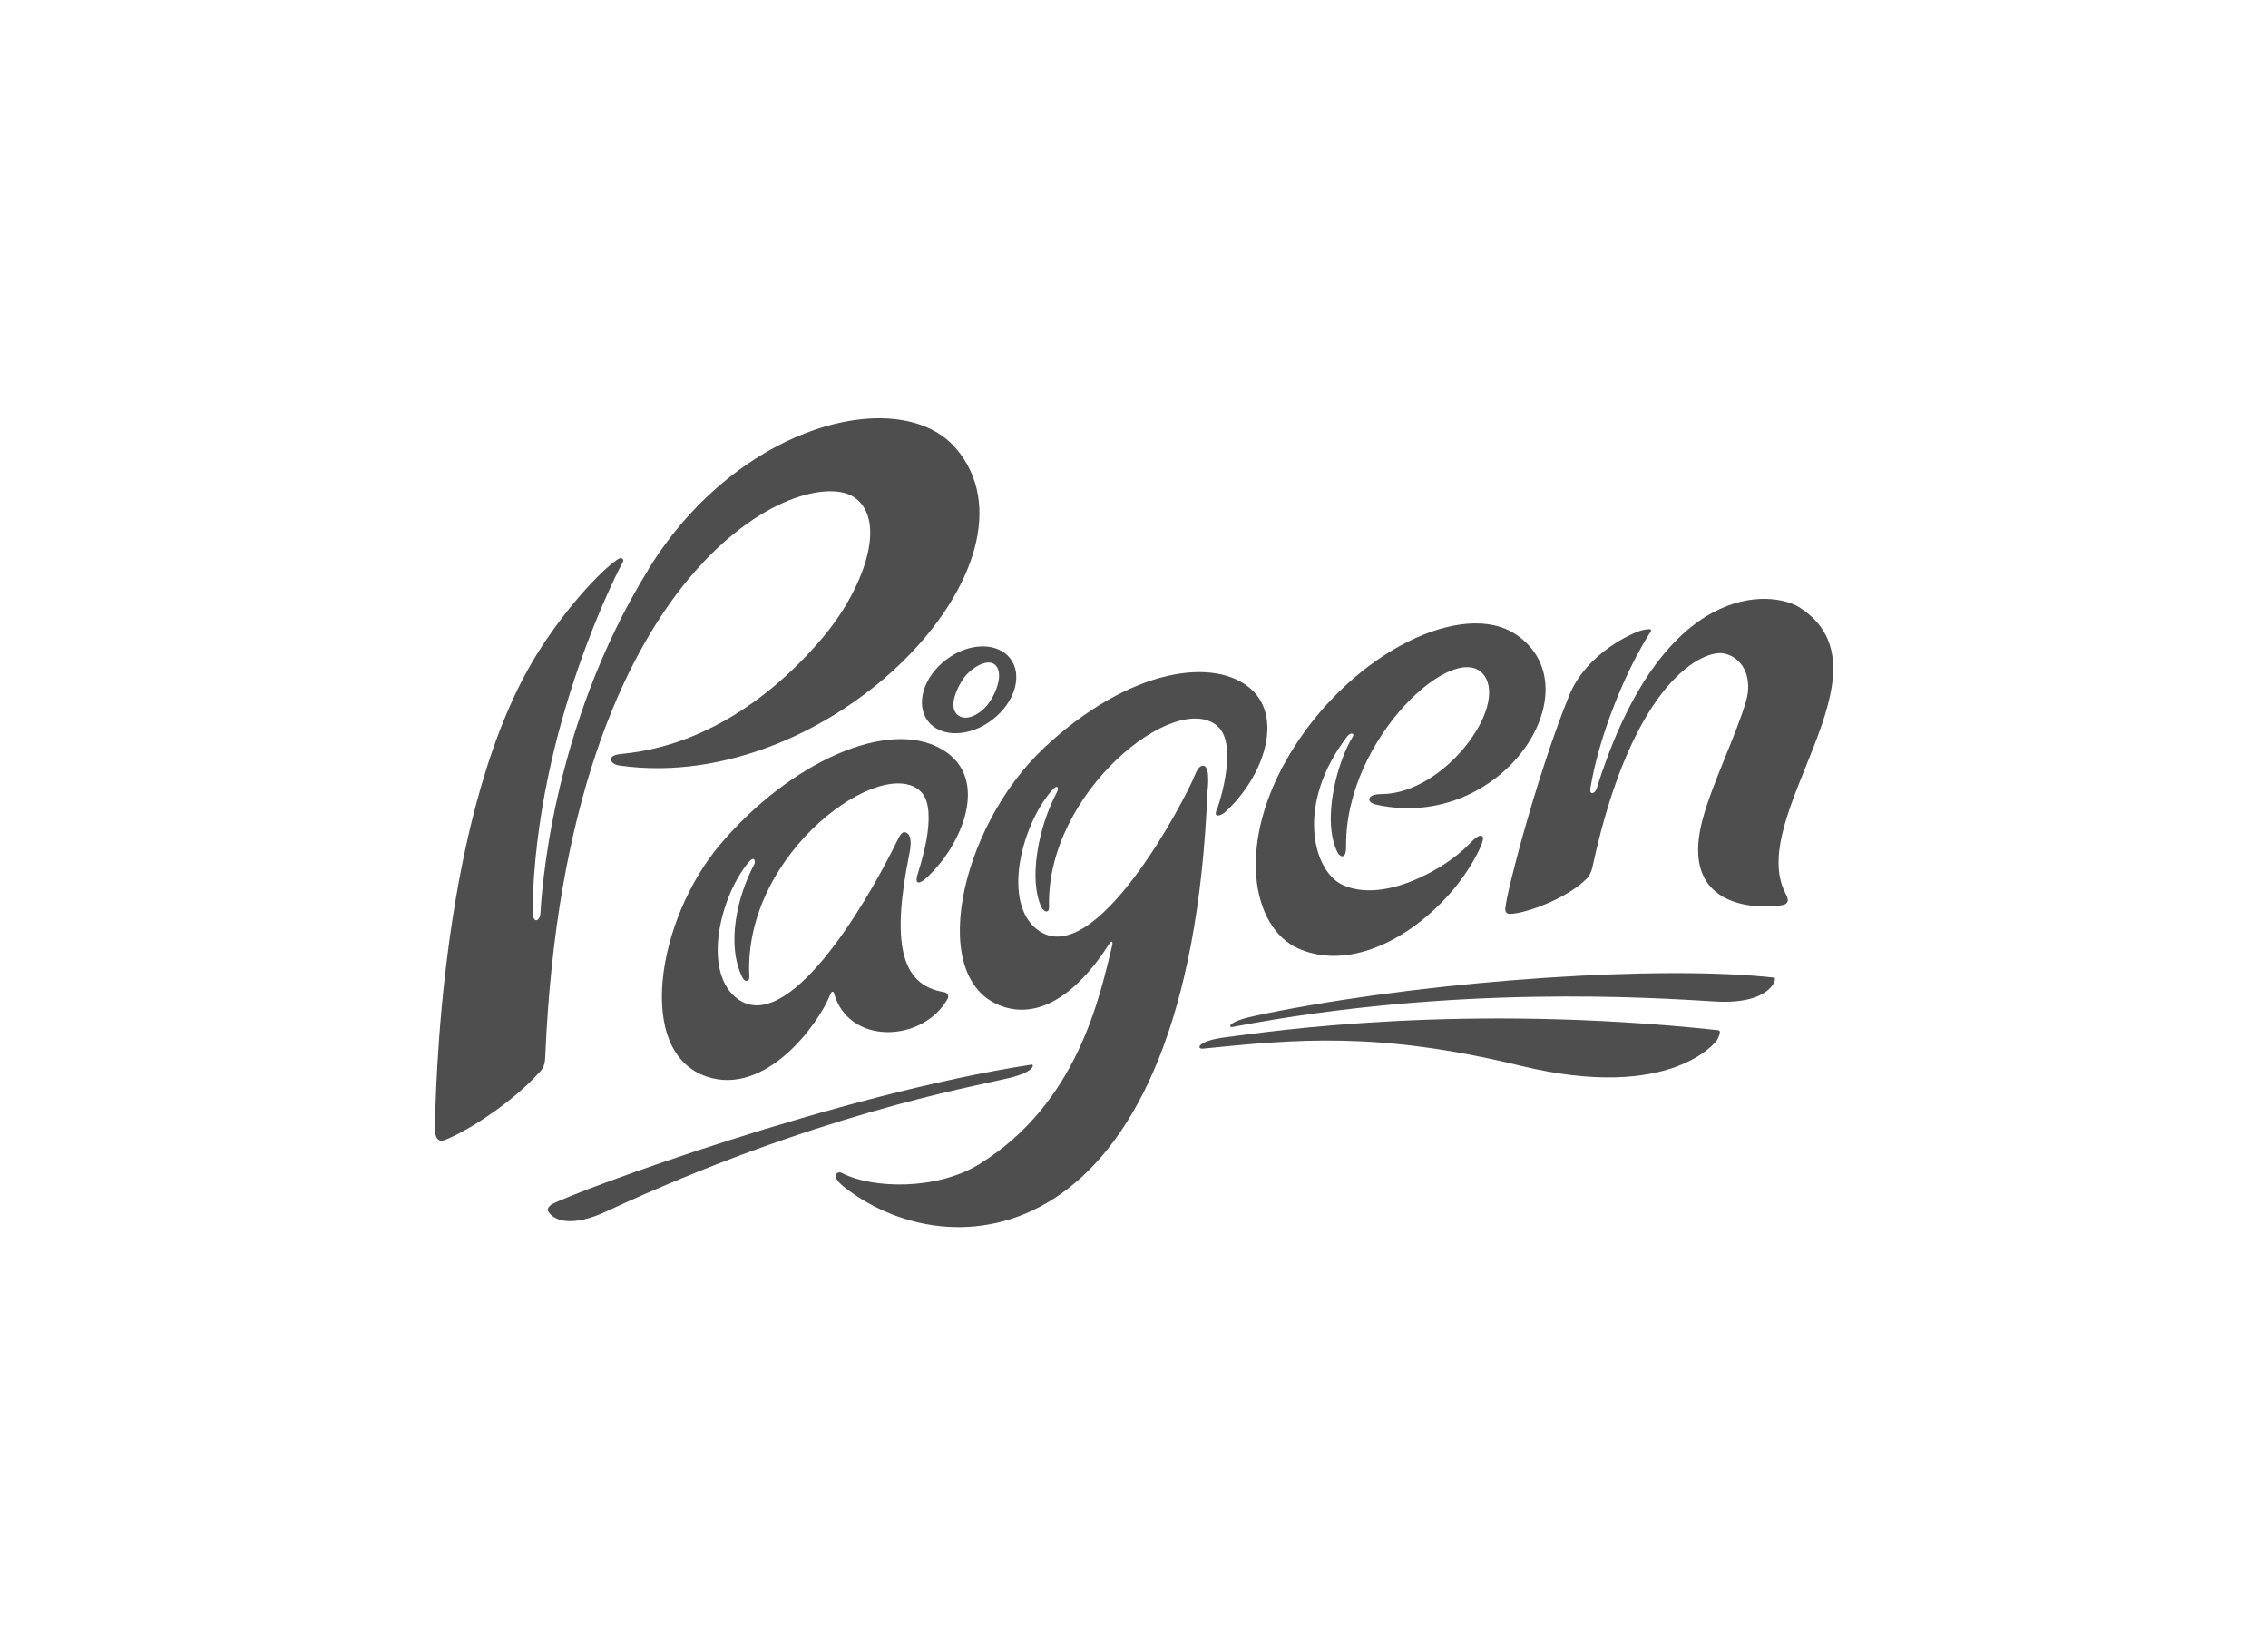
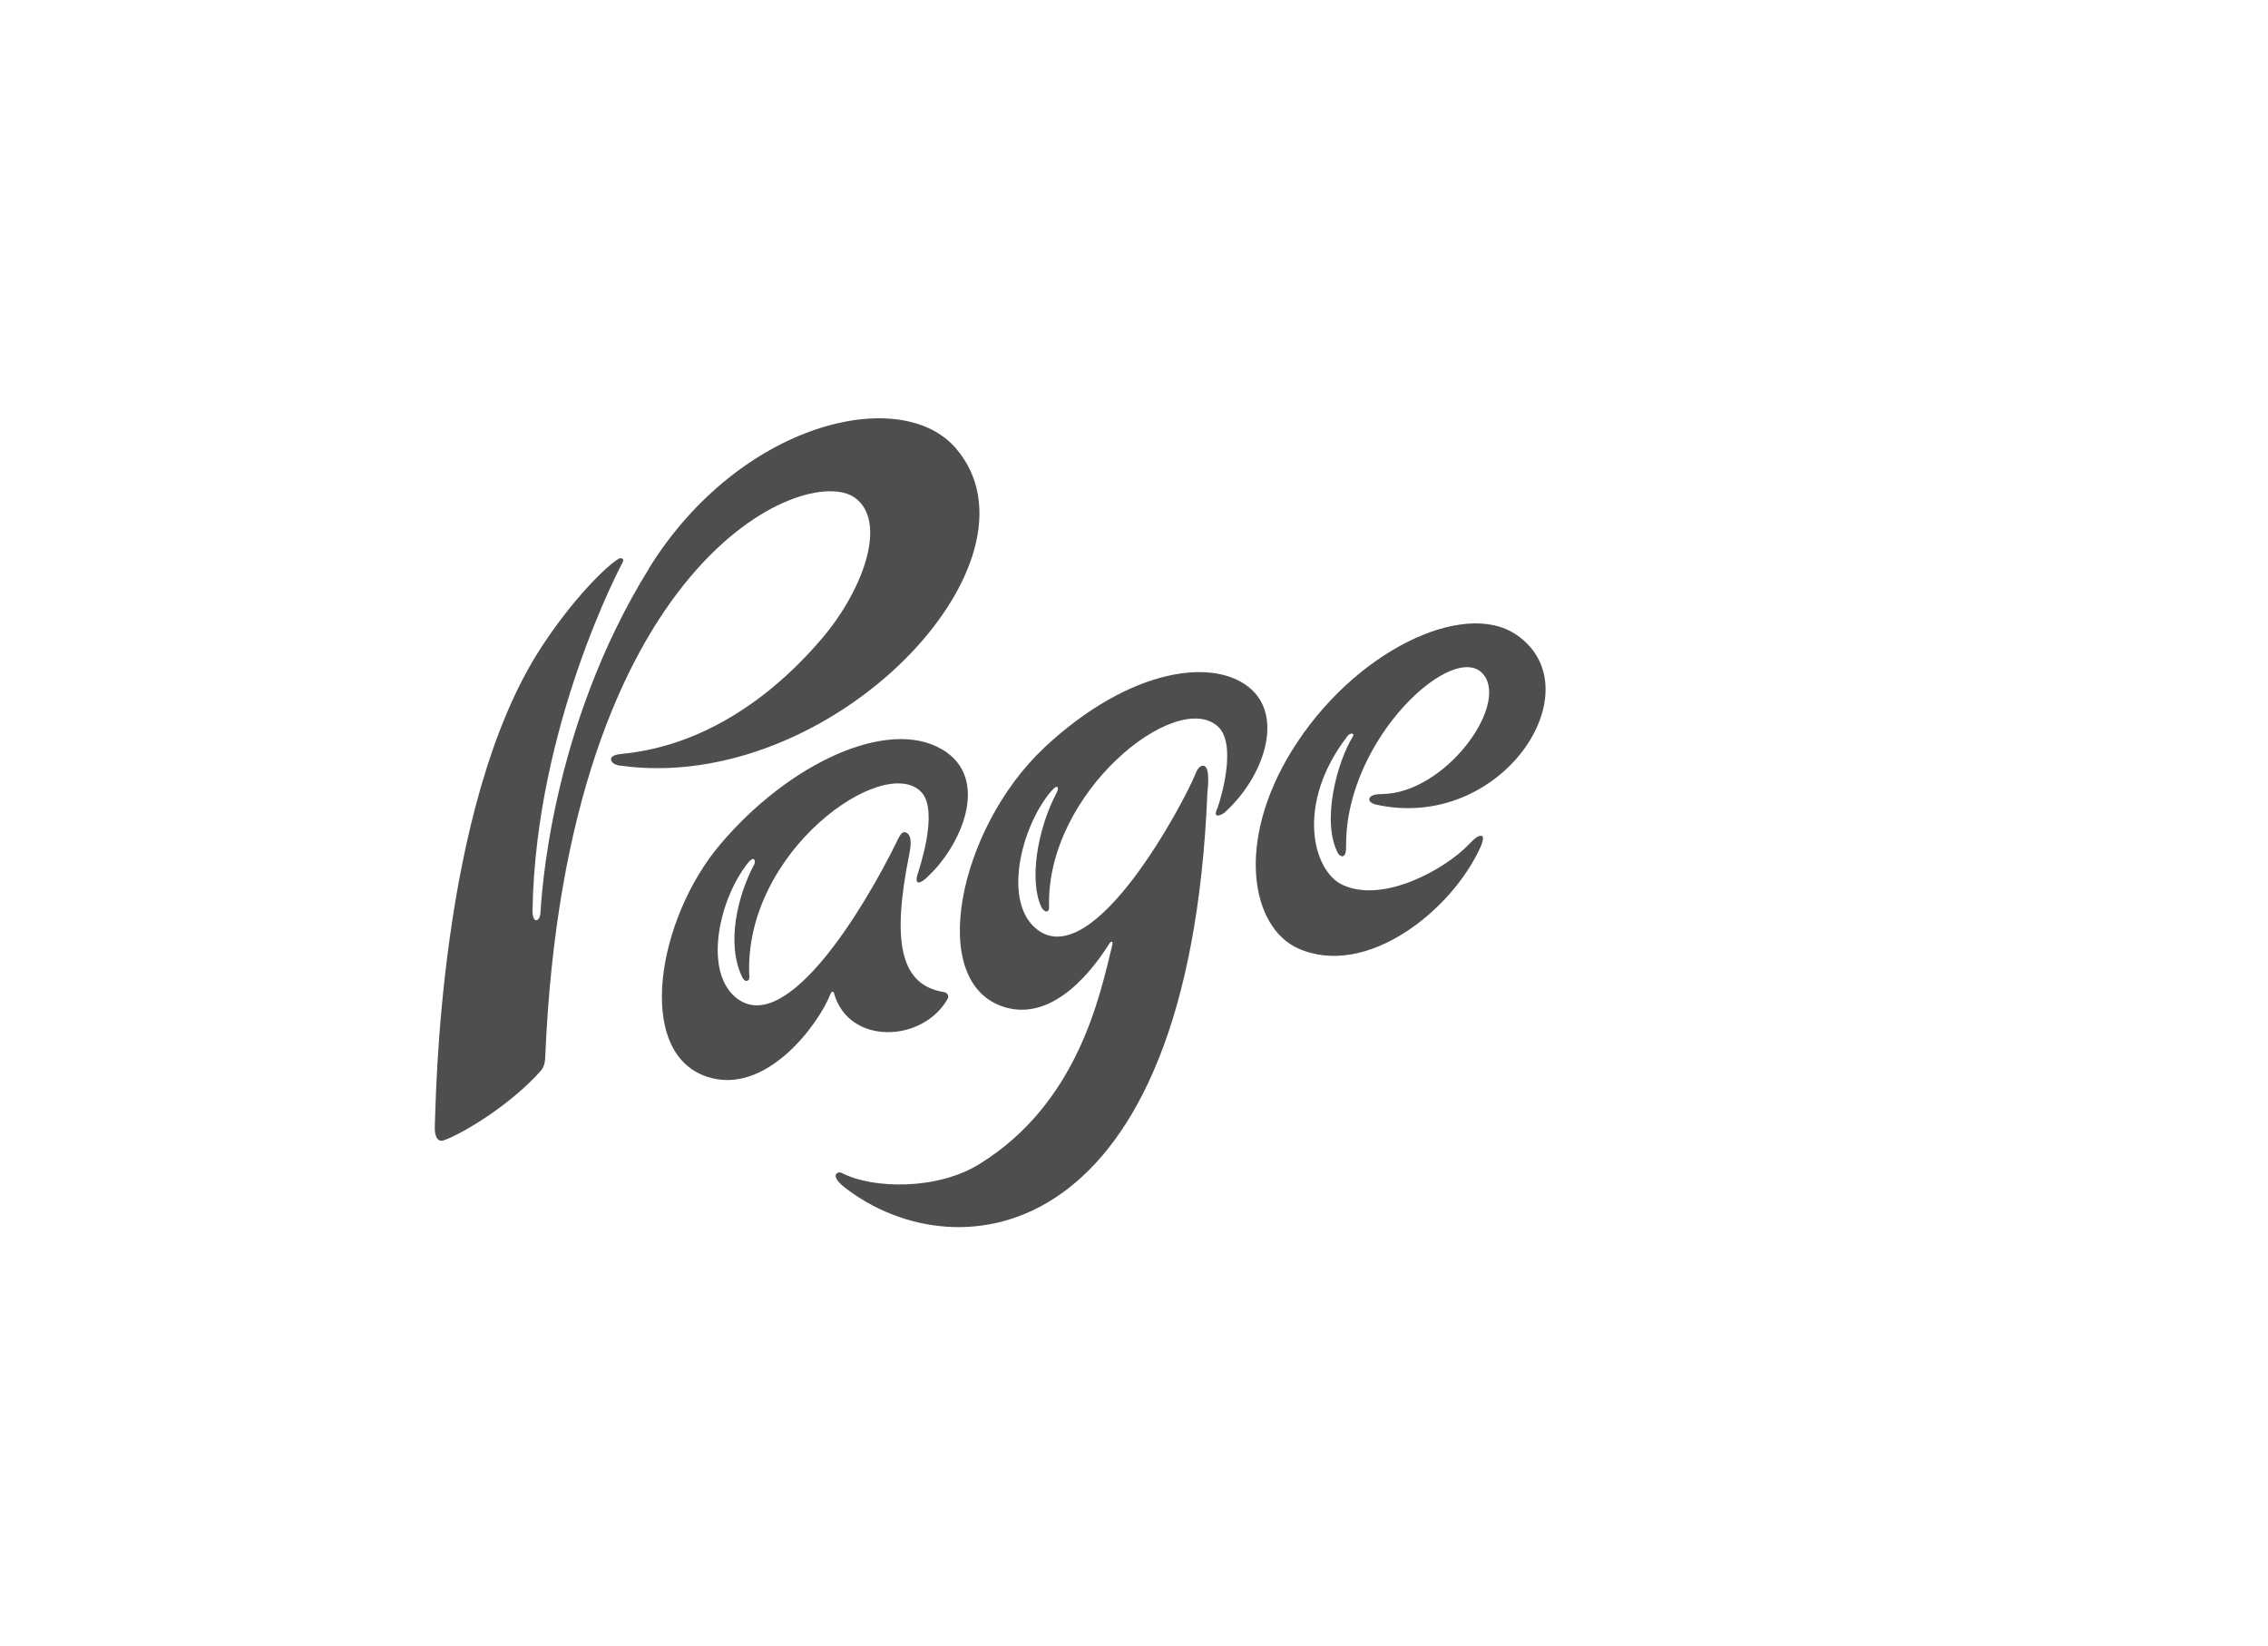
<svg xmlns="http://www.w3.org/2000/svg" id="Layer_1" viewBox="0 0 244 177">
  <defs>
    <style>.cls-1{fill:#4e4e4e;stroke-width:0px;}</style>
  </defs>
  <path class="cls-1" d="M69.84,61.12c-10.76,17.32-11.6,35.78-11.7,37.12-.07.93-.88,1.17-.85-.35.36-19.95,9.6-37.23,9.7-37.41.14-.22.05-.52-.36-.42-1.39.78-5.09,4.48-8.42,9.6-11.14,17.12-11.31,49.43-11.43,51.4-.07,1.36.4,1.8.98,1.59,2.01-.71,7.14-3.78,10.41-7.46.43-.48.48-1.1.5-1.71,2.28-53.27,28.04-63.7,33.29-59.95,3.54,2.53.97,9.82-3.45,15.05-4.5,5.35-11.9,11.55-21.53,12.5-.69.06-1.17.2-1.24.52-.06.31.28.65.9.74,22.8,3.25,46.71-21.99,36.17-34.15-5.92-6.84-23.23-2.78-32.98,12.92Z" />
  <path class="cls-1" d="M163.14,68.28c-5.64-3.88-17.54,1.76-24.16,12.47-6.1,9.88-4.34,19.01.67,21.26,7.32,3.27,16.49-4.01,19.61-10.86.16-.36.43-1.07.2-1.21-.36-.2-.86.29-1.56,1.01-2.33,2.4-8.97,6.3-13.46,4.23-3.19-1.47-5.12-8.7.54-16.02.32-.4.8-.31.55.09-1.61,2.57-3.44,9.06-1.57,12.56.03.05.29.34.49.29.32-.07.37-.53.37-1.2-.05-11.58,11.85-22.31,14.84-18.27,2.56,3.43-4.25,12.68-10.94,12.78-.46,0-1.23.05-1.38.44-.2.49.68.69.68.69,13.5,3.02,23.65-12.4,15.13-18.26Z" />
-   <path class="cls-1" d="M171.76,84.86c-.19.52-.79.7-.66-.07.95-5.78,3.83-12.7,6.41-16.73.23-.37.21-.51-.92-.25-.68.16-5.87,2.29-7.79,7.04-3.58,8.86-6.74,21.31-6.82,22.65,0,0-.25.82.5.8,1.67-.04,6.17-1.67,8.26-3.83.17-.18.45-.57.59-1.23,4.35-20.26,12.12-23.51,14.27-22.93,2.16.59,2.89,2.86,2.26,5.06-1.07,3.7-3.67,8.93-4.69,12.78-2.89,10.86,8.24,9.41,8.83,9.14.6-.29.26-.86.06-1.26-4.22-8.31,12.1-23.91,1.55-30.69-2.87-1.84-14.75-3.22-21.85,19.53Z" />
  <path class="cls-1" d="M112.32,80.45c-9.15,8.57-12.79,25.41-4.14,27.91,5.36,1.54,9.65-4.45,11.15-6.84.24-.37.43-.26.33.14-1.34,5.5-3.7,16.98-14.26,23.53-4.55,2.84-11.52,2.71-14.87.96-.35-.19-1.4.23.39,1.61,12.12,9.36,37.01,6.43,38.98-42.6,0,0,.35-2.63-.38-2.78-.2-.05-.58,0-.92.88-1.14,2.87-10.85,21.33-16.97,16.76-3.84-2.89-1.77-11.1,1.42-14.87.86-1.02.86-.29.62.13-2.11,4.01-2.96,9.51-1.63,12.3.17.33.45.51.6.45.21-.08.23-.27.22-.56-.3-12.23,13.62-23.34,18.13-19.36,2.12,1.86.4,7.65,0,8.78-.64,1.31.5.74.78.49,4.16-3.78,6.28-10.05,2.9-13.19-3.84-3.57-13.08-2.43-22.35,6.25Z" />
  <path class="cls-1" d="M101.32,80.59c-5.75-3.38-16.34,1.38-23.85,10.25-6.77,8-9.19,22.34-1.45,24.96,6.38,2.16,12.1-5.69,13.34-8.92.11-.27.3-.27.36-.07,1.56,5.68,9.61,5.35,12.25.59.11-.19.04-.62-.42-.69-4.71-.75-5.62-5.42-3.73-14.81.33-1.55.09-2.2-.37-2.36-.21-.07-.46-.07-.83.7-3.79,7.8-11.97,21.04-17.24,17.22-3.75-2.7-2.12-10.57,1.04-14.58.8-1.02.86-.16.74.06-1.84,3.45-3.03,8.58-1.33,12.12.18.38.4.49.53.44.26-.06.28-.34.25-.54-.62-13.38,14.48-23.95,18.5-19.77,1.96,2.05-.28,8.43-.42,8.95-.33,1.2.46.77.92.34,3.77-3.37,7.07-10.76,1.72-13.89Z" />
-   <path class="cls-1" d="M111,114.51c-20.64,3.14-48.95,13.56-51.66,15.04,0,0-.57.38-.37.72.64,1.15,2.74,1.67,6.2.06,22.41-10.41,39.05-13.35,43.37-14.37,2.84-.68,2.7-1.48,2.46-1.45Z" />
-   <path class="cls-1" d="M129.44,112.79c9.85-.98,18.78-1.9,34.12,1.84,16.35,3.97,21.13-2.71,21.13-2.71,0,0,.64-1.06.16-1.11-27.62-2.96-48.11.13-53,.76-3.08.39-3.17,1.31-2.41,1.22Z" />
-   <path class="cls-1" d="M184.5,107.72c-6.54-.39-27.88-1.86-51.89,2.74-.37.08-.29-.22-.07-.35.56-.36,1.05-.6,5.05-1.37,17.37-3.36,41.19-4.94,53.3-3.58.35.03-.37,2.94-6.38,2.56Z" />
-   <path class="cls-1" d="M108.69,70.83c-1.37-1.78-4.46-1.74-6.9.13-2.46,1.86-3.33,4.81-1.96,6.6,1.37,1.79,4.46,1.74,6.91-.13,2.45-1.86,3.32-4.82,1.95-6.6M103.5,73.21c.69-1.16,2.46-2.36,3.41-1.81.89.54.72,2.23-.33,3.93-.69,1.15-2.22,2.24-3.28,1.74-1.13-.53-.85-2.16.2-3.86Z" />
</svg>